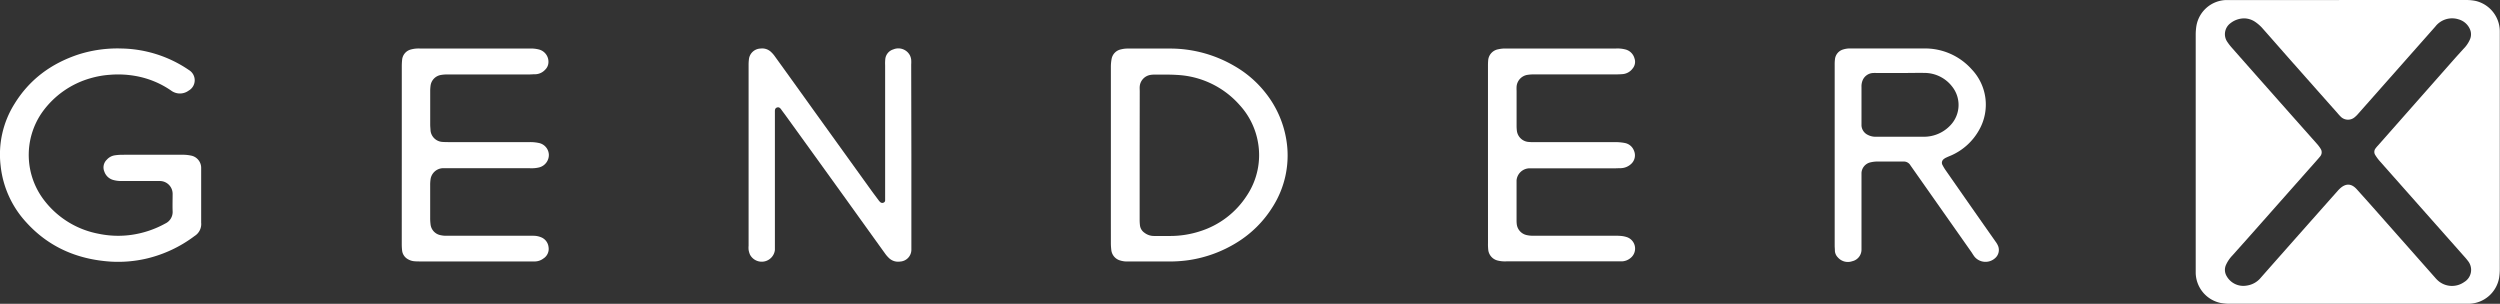
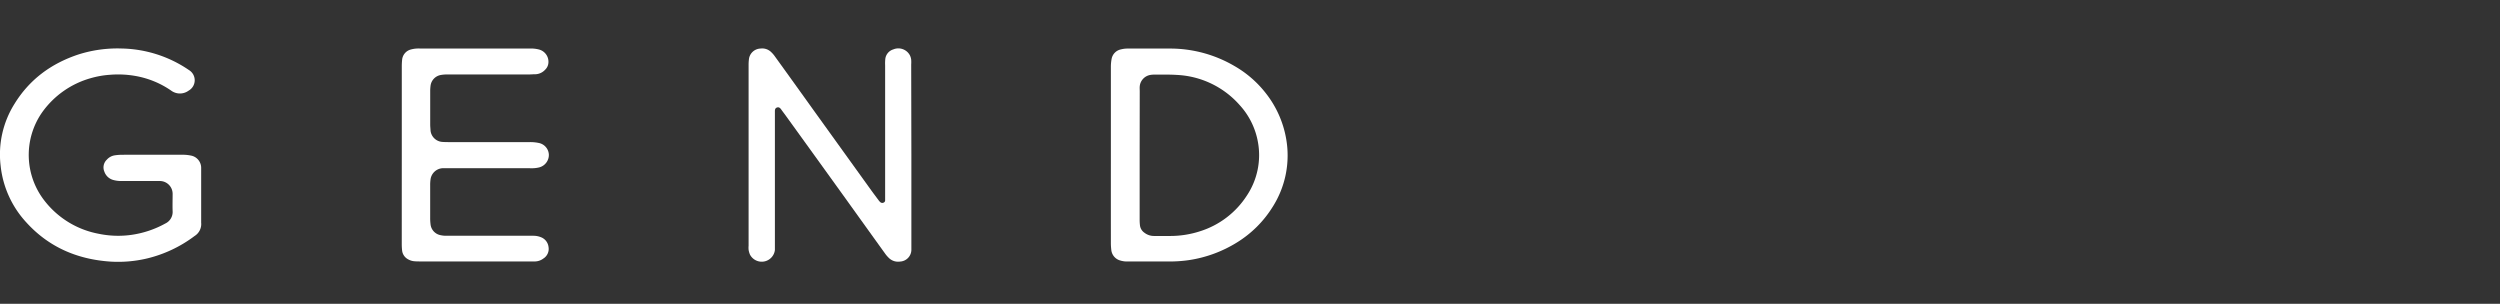
<svg xmlns="http://www.w3.org/2000/svg" id="Layer_1" data-name="Layer 1" viewBox="0 0 840.24 102.1">
  <rect x="0" y="0" width="840.24" height="102.1" fill="#333333" stroke="none" />
  <defs>
    <style>.cls-1{fill:#fff;}</style>
  </defs>
  <title>GenderX-logo-WHITE</title>
-   <path class="cls-1" d="M847.56,228.32q19.73,0,39.45,0a15,15,0,0,1,3.6.33,10.55,10.55,0,0,1,8,10.06c0,.71,0,1.43,0,2.14q0,38.92,0,77.86a19.53,19.53,0,0,1-.22,2.95,10.55,10.55,0,0,1-10.15,8.74H807.73a17.28,17.28,0,0,1-2.78-.23A10.54,10.54,0,0,1,796.41,320c0-.66,0-1.32,0-2q0-38.92,0-77.86a19,19,0,0,1,.23-3.11,10.46,10.46,0,0,1,9.81-8.7c.83,0,1.65,0,2.48,0Zm-35,6.17a7.54,7.54,0,0,0-4.47,1.62,4.59,4.59,0,0,0-1.24,6,17.86,17.86,0,0,0,1.49,2q5.94,6.75,11.91,13.48,8.41,9.51,16.85,19a11.79,11.79,0,0,1,1.29,1.71,2.15,2.15,0,0,1-.18,2.61c-.38.47-.78.92-1.18,1.37q-10.72,12.1-21.44,24.21c-2.26,2.56-4.54,5.09-6.81,7.64a11.27,11.27,0,0,0-2.21,3.25,4.08,4.08,0,0,0,.19,3.65,6.43,6.43,0,0,0,6.67,3.28,7.48,7.48,0,0,0,4.92-2.74q12.83-14.54,25.68-29a10.58,10.58,0,0,1,.8-.84q3-2.81,5.71.19c.4.44.81.89,1.21,1.35,2.71,3,5.42,6.07,8.11,9.12l16.94,19.15a11.56,11.56,0,0,0,1,1.05,7.1,7.1,0,0,0,8.85.51A4.76,4.76,0,0,0,887.9,316a17.22,17.22,0,0,0-1.16-1.4L858.2,282.39a15,15,0,0,1-1.46-2,1.9,1.9,0,0,1,.09-2.17,9.1,9.1,0,0,1,.84-1l25.22-28.58c1.16-1.32,2.35-2.61,3.53-3.92a10.28,10.28,0,0,0,2.14-3.11,4.32,4.32,0,0,0,0-3.52,5.88,5.88,0,0,0-3.75-3.26,7.13,7.13,0,0,0-7.86,2.4l-26.13,29.54a8.17,8.17,0,0,1-.95.91,3.45,3.45,0,0,1-4.78-.22,14.81,14.81,0,0,1-1-1.1q-6.8-7.65-13.57-15.31c-4-4.49-7.91-9-11.9-13.49a13.55,13.55,0,0,0-2.38-2A6.65,6.65,0,0,0,812.52,234.49Z" transform="translate(-58.44 -228.31)" />
  <path class="cls-1" d="M109.56,280.32c3.47,0,6.94,0,10.4,0a13.46,13.46,0,0,1,2.62.27,4.19,4.19,0,0,1,3.47,4.06c0,.43,0,.87,0,1.31V302.8c0,.11,0,.22,0,.33a4.73,4.73,0,0,1-2.21,4.5,43.34,43.34,0,0,1-16.16,7.59,42,42,0,0,1-12.29,1c-11.11-.78-20.69-4.93-28.21-13.28A33.16,33.16,0,0,1,58.65,284a32,32,0,0,1,4.69-20.83c5.08-8.23,12.39-13.55,21.48-16.56a43.28,43.28,0,0,1,14.47-2A41.46,41.46,0,0,1,122,251.89a4,4,0,0,1-.16,6.88,4.94,4.94,0,0,1-5.86,0,30.34,30.34,0,0,0-12.43-5,33.35,33.35,0,0,0-8.23-.32,31,31,0,0,0-6.48,1.16A30,30,0,0,0,72.65,266a25,25,0,0,0,1,30.09,30,30,0,0,0,18,10.8,32,32,0,0,0,11,.35A33.07,33.07,0,0,0,114,303.43a4.29,4.29,0,0,0,2.46-4.15c-.07-1.92,0-3.85,0-5.77a4.31,4.31,0,0,0-4.24-4.36c-.72,0-1.43,0-2.15,0H99.45a10,10,0,0,1-2.94-.35,4.37,4.37,0,0,1-3-2.82,3.59,3.59,0,0,1,.83-4A4.46,4.46,0,0,1,97,280.52a17.69,17.69,0,0,1,2.3-.19C102.74,280.31,106.15,280.32,109.56,280.32Z" transform="translate(-58.44 -228.31)" />
  <path class="cls-1" d="M431.8,280.46q0-14.77,0-29.53a14.37,14.37,0,0,1,.24-2.78,4,4,0,0,1,3.14-3.24,8.94,8.94,0,0,1,2.12-.28c4.9,0,9.79,0,14.69,0a42.81,42.81,0,0,1,21.38,5.89,36.09,36.09,0,0,1,10.41,9,34.2,34.2,0,0,1,7.14,16.78,32.17,32.17,0,0,1-4.7,21.47,36.92,36.92,0,0,1-12.16,12.1,42.53,42.53,0,0,1-16,5.86,45.28,45.28,0,0,1-7.08.46H437.47a7.57,7.57,0,0,1-2.45-.31,4.11,4.11,0,0,1-3.07-3.5,20.18,20.18,0,0,1-.15-2.46Q431.79,295.22,431.8,280.46Zm9.67,0q0,10.81,0,21.61a16.15,16.15,0,0,0,.11,2,3.49,3.49,0,0,0,1.5,2.46,5.22,5.22,0,0,0,3.22,1.09c1.82,0,3.64,0,5.45,0a32.37,32.37,0,0,0,10.06-1.6A29.09,29.09,0,0,0,477.53,294a24.49,24.49,0,0,0,3.66-18.13,24.81,24.81,0,0,0-6.11-12.25,30,30,0,0,0-21.15-10.13c-2.52-.17-5.06-.08-7.59-.1a7.17,7.17,0,0,0-1.31.11,4.3,4.3,0,0,0-3.53,3.83c-.05.55,0,1.1,0,1.65Z" transform="translate(-58.44 -228.31)" />
  <path class="cls-1" d="M364.75,280.37v30.35c0,.55,0,1.1,0,1.65a4,4,0,0,1-3.81,3.85,4.44,4.44,0,0,1-3.9-1.36,9.81,9.81,0,0,1-1.07-1.25q-6.65-9.24-13.28-18.48-10.12-14.06-20.27-28.1c-.48-.67-1-1.32-1.47-2-.35-.47-.76-.81-1.39-.58s-.69.78-.68,1.35v1.32q0,21.62,0,43.22c0,.66,0,1.32,0,2a4.46,4.46,0,0,1-8.34,1.61,6.21,6.21,0,0,1-.5-1.72,7.13,7.13,0,0,1,0-1.31q0-30.36,0-60.71a15.23,15.23,0,0,1,.13-2.13,4.05,4.05,0,0,1,3.86-3.45,4.31,4.31,0,0,1,3.63,1.22,9.22,9.22,0,0,1,1.09,1.24q6.5,9,13,18.08l19.56,27.18c.78,1.07,1.57,2.12,2.36,3.18a4.6,4.6,0,0,0,.65.74,1,1,0,0,0,1.09.14.8.8,0,0,0,.52-.77c0-.49,0-1,0-1.48q0-21.94,0-43.88A14.72,14.72,0,0,1,356,248a3.81,3.81,0,0,1,2.66-3.08,4.39,4.39,0,0,1,5.63,2.06,4.56,4.56,0,0,1,.4,1.41,12.79,12.79,0,0,1,0,1.64Z" transform="translate(-58.44 -228.31)" />
-   <path class="cls-1" d="M693.23,244.6c4,0,7.92,0,11.88,0a21,21,0,0,1,16,7,17.21,17.21,0,0,1,2.61,20.2,19.92,19.92,0,0,1-9.39,8.7c-.55.25-1.12.45-1.66.72a3.78,3.78,0,0,0-1,.61,1.53,1.53,0,0,0-.33,2,14.74,14.74,0,0,0,1.11,1.82q8.35,12,16.73,23.92A6.52,6.52,0,0,1,730,311a3.63,3.63,0,0,1-1,4.06,4.81,4.81,0,0,1-6.92-.46c-.37-.48-.69-1-1-1.49l-20.21-28.74c-.12-.18-.26-.35-.37-.54a2.56,2.56,0,0,0-2.21-1.23c-.66,0-1.32,0-2,0-2.31,0-4.62,0-6.93,0a10.31,10.31,0,0,0-2.28.28,3.87,3.87,0,0,0-3,3.53c0,.5,0,1,0,1.49v22.76c0,.55,0,1.1,0,1.64a4,4,0,0,1-3.12,3.81,4.47,4.47,0,0,1-4.82-1.28,3.43,3.43,0,0,1-1-2.2c0-.6-.07-1.21-.07-1.81V250.08a13.72,13.72,0,0,1,.09-1.81,3.83,3.83,0,0,1,2.78-3.34,7.65,7.65,0,0,1,2.6-.33Zm3.93,8.25h-7.92a11.63,11.63,0,0,0-1.32,0,4,4,0,0,0-3.51,2.59,5.38,5.38,0,0,0-.33,2.1c0,4,0,8,0,12,0,.33,0,.67,0,1a3.73,3.73,0,0,0,2.14,3.11,5.56,5.56,0,0,0,2.53.62c1.71,0,3.41,0,5.11,0,3.74,0,7.48,0,11.22,0a12.18,12.18,0,0,0,8.94-3.91,9.91,9.91,0,0,0,.49-13,11.74,11.74,0,0,0-9.14-4.54C702.65,252.78,699.9,252.85,697.16,252.85Z" transform="translate(-58.44 -228.31)" />
-   <path class="cls-1" d="M558.54,280.39V250.87c0-.72,0-1.44.06-2.14a4.1,4.1,0,0,1,3.3-3.84,11.07,11.07,0,0,1,2.44-.28c2.48,0,4.95,0,7.43,0h29.88a10.58,10.58,0,0,1,3.26.37,4.23,4.23,0,0,1,2.87,2.94,3.5,3.5,0,0,1-.62,3.42,4.65,4.65,0,0,1-3.35,1.88c-.88.07-1.76.1-2.64.1H573.94a12.6,12.6,0,0,0-2.3.18,4.34,4.34,0,0,0-3.48,3.89,14.64,14.64,0,0,0,0,1.48V270.4a15.73,15.73,0,0,0,.09,1.82A4.3,4.3,0,0,0,572,276a16.87,16.87,0,0,0,2.14.08q13.7,0,27.4,0a16.09,16.09,0,0,1,2.94.28,4.1,4.1,0,0,1,3.15,2.64,3.9,3.9,0,0,1-.94,4.38,5.3,5.3,0,0,1-3.42,1.45c-.82,0-1.65.06-2.48.06H573.74c-.49,0-1,0-1.48,0a4.46,4.46,0,0,0-4.11,4c0,.33,0,.66,0,1q0,6.18,0,12.37a11.38,11.38,0,0,0,.06,1.31,4.26,4.26,0,0,0,3.25,3.73,9.16,9.16,0,0,0,2.28.24h26.91a25.86,25.86,0,0,1,2.64.07,8.68,8.68,0,0,1,2.08.45,4.06,4.06,0,0,1,.93,7.09,4.74,4.74,0,0,1-2.73,1c-.6,0-1.21,0-1.81,0h-37a10.05,10.05,0,0,1-2.94-.27,4.16,4.16,0,0,1-3.2-3.76,17,17,0,0,1-.07-2.14Z" transform="translate(-58.44 -228.31)" />
  <path class="cls-1" d="M193.48,280.43v-29.7a22,22,0,0,1,.11-2.3,3.94,3.94,0,0,1,3-3.5,9.59,9.59,0,0,1,1.78-.3,12.19,12.19,0,0,1,1.48,0h36.66a10.25,10.25,0,0,1,3.26.37,4.25,4.25,0,0,1,3,4.23,3.55,3.55,0,0,1-1.1,2.5,4.64,4.64,0,0,1-3.19,1.53c-.83,0-1.65.08-2.48.08H208.85a11.77,11.77,0,0,0-2.3.18,4.2,4.2,0,0,0-3.4,3.58,14.47,14.47,0,0,0-.12,2c0,3.69,0,7.37,0,11.06,0,.71.09,1.42.12,2.14A4.28,4.28,0,0,0,207,276c.66.05,1.32.07,2,.07q13.78,0,27.57,0a13.86,13.86,0,0,1,2.95.29,4.19,4.19,0,0,1,3.39,3.95,4.33,4.33,0,0,1-3.25,4.26,9.8,9.8,0,0,1-1.79.27c-.71.05-1.43,0-2.14,0H208.76c-.49,0-1,0-1.48,0a4.34,4.34,0,0,0-4.14,3.79,13.53,13.53,0,0,0-.12,1.81c0,3.74,0,7.48,0,11.22a16.28,16.28,0,0,0,.12,2,4.15,4.15,0,0,0,3.28,3.67,8.83,8.83,0,0,0,2.12.22H230c2.58,0,5.17,0,7.76,0a6.71,6.71,0,0,1,2.42.46,4,4,0,0,1,2.62,3.32,3.79,3.79,0,0,1-1.71,3.85,4.84,4.84,0,0,1-2.75,1l-1.81,0H199.89c-.66,0-1.32,0-2-.05a5.14,5.14,0,0,1-2.35-.7,3.8,3.8,0,0,1-1.95-2.91,19.58,19.58,0,0,1-.12-2.3Q193.47,295.35,193.48,280.43Z" transform="translate(-58.44 -228.31)" />
</svg>